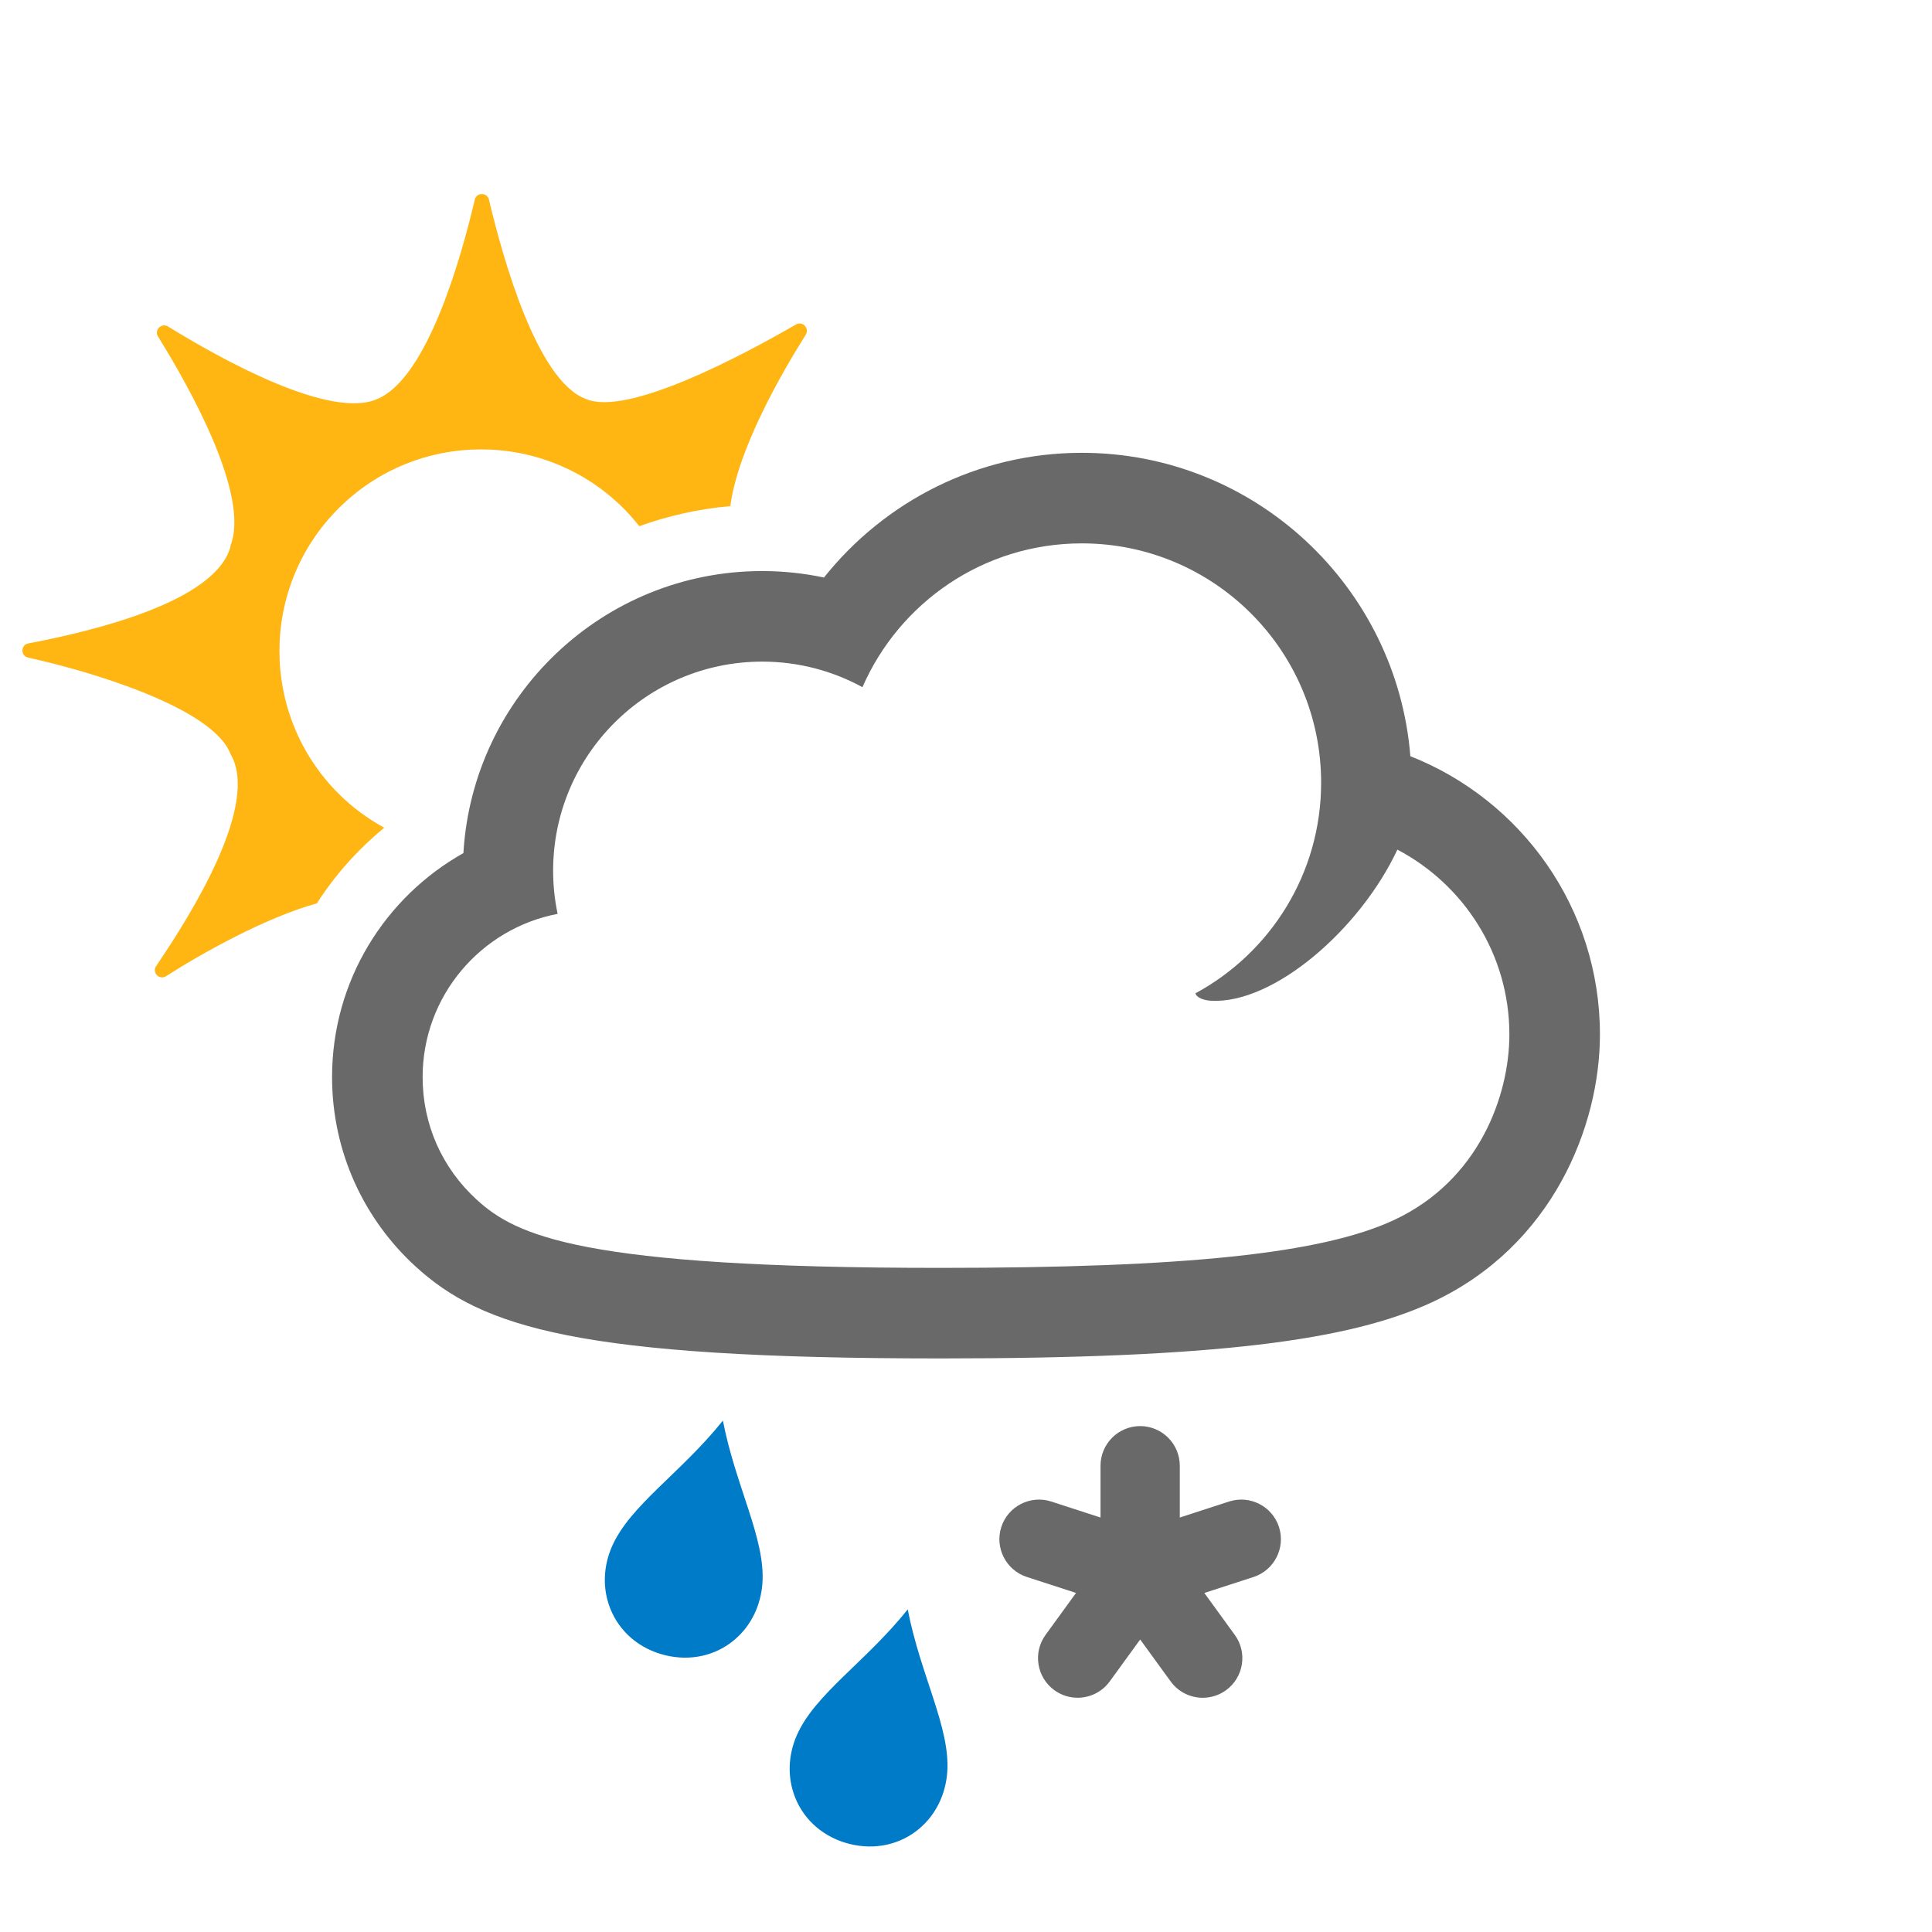
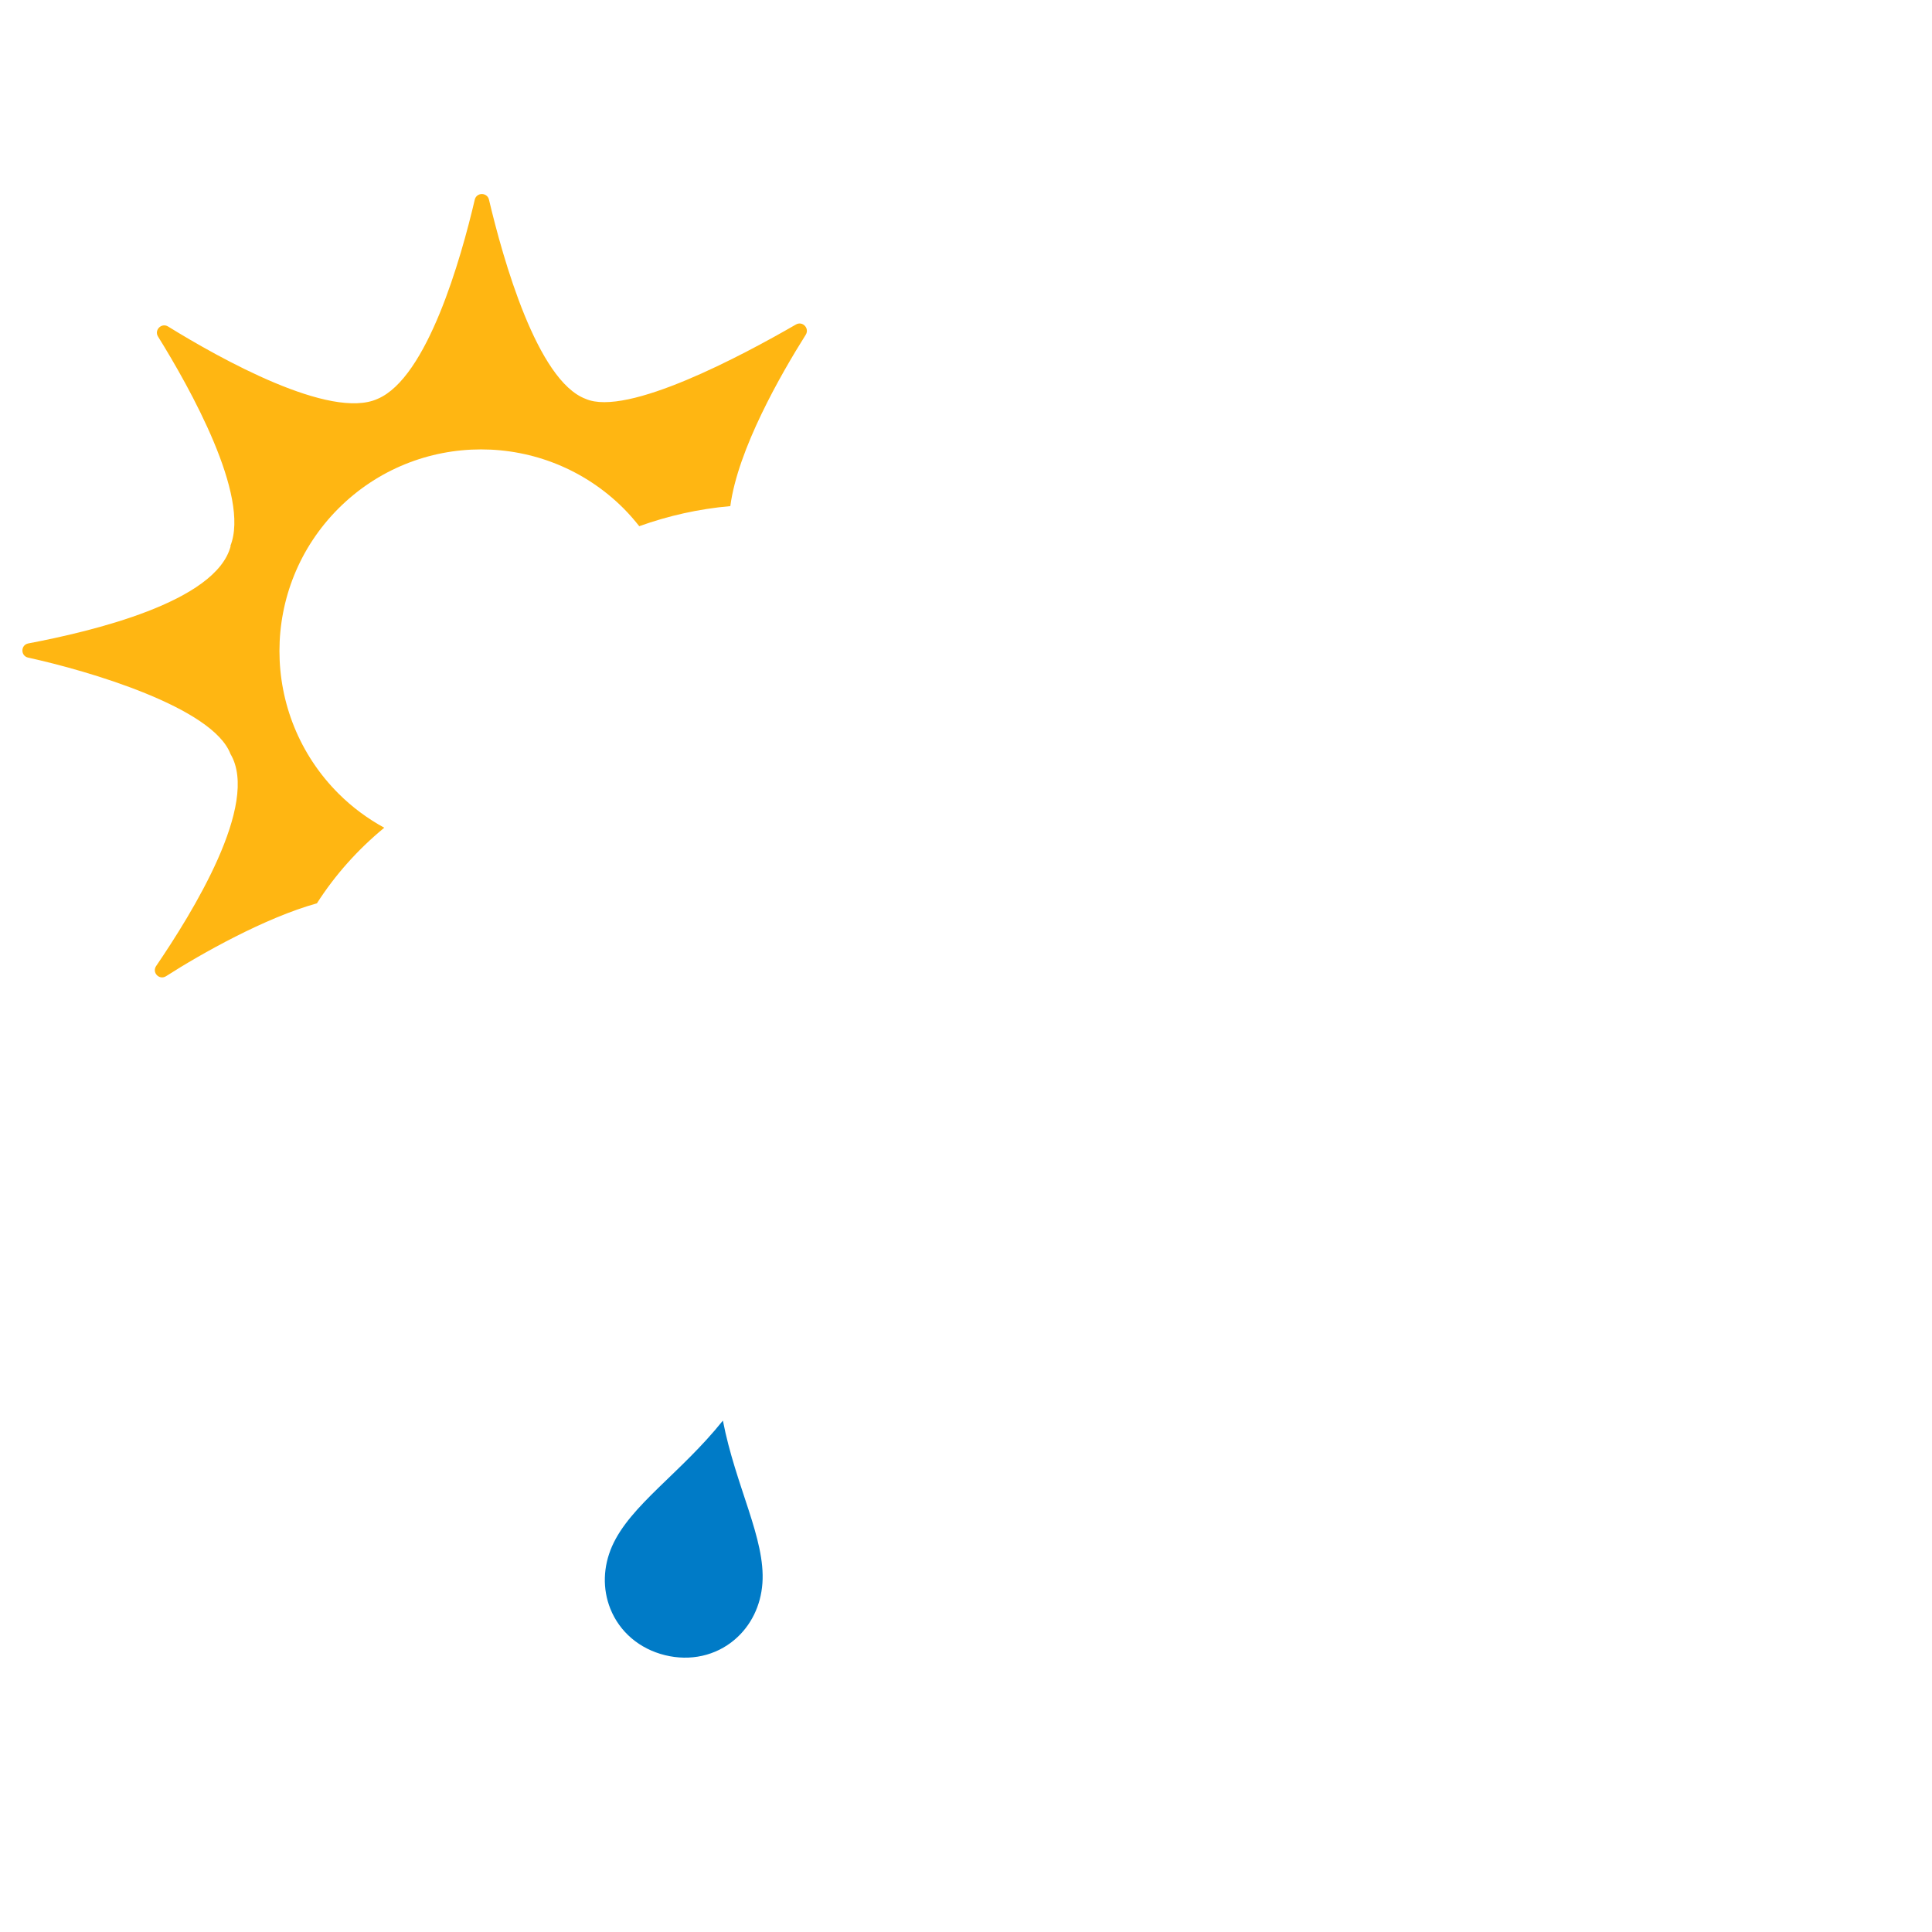
<svg xmlns="http://www.w3.org/2000/svg" version="1.2" baseProfile="tiny" x="0px" y="0px" width="64px" height="64px" viewBox="0 0 64 64" overflow="visible" xml:space="preserve">
  <g id="box">
-     <rect x="0" fill="none" width="64" height="64" />
-   </g>
+     </g>
  <g id="icon">
    <g>
      <path fill="#007BC7" d="M24.336,54.316c-0.628,0.534-1.47,0.721-2.31,0.513c-0.842-0.208-1.501-0.769-1.808-1.538    c-0.262-0.657-0.241-1.392,0.058-2.071c0.601-1.36,2.275-2.418,3.671-4.161c0.423,2.187,1.415,3.919,1.309,5.389    C25.202,53.194,24.876,53.857,24.336,54.316z" />
-       <path fill="#007BC7" d="M30.459,60.571c-0.628,0.534-1.47,0.721-2.31,0.513c-0.842-0.208-1.501-0.769-1.808-1.538    c-0.262-0.657-0.241-1.392,0.058-2.071c0.601-1.36,2.275-2.418,3.671-4.161c0.423,2.187,1.415,3.919,1.309,5.389    C31.325,59.449,30.998,60.113,30.459,60.571z" />
-       <path fill="#696969" d="M42.368,50.583c-0.224-0.689-0.966-1.066-1.654-0.843l-1.632,0.53v-1.716c0-0.724-0.589-1.313-1.313-1.313    s-1.313,0.589-1.313,1.313v1.716l-1.632-0.53c-0.688-0.223-1.43,0.154-1.654,0.843c-0.224,0.688,0.155,1.431,0.843,1.655    l1.632,0.53l-1.008,1.388c-0.207,0.284-0.29,0.631-0.235,0.977c0.055,0.346,0.241,0.651,0.525,0.857    c0.232,0.168,0.502,0.25,0.77,0.25c0.407,0,0.808-0.188,1.064-0.541l1.009-1.388l1.009,1.388c0.257,0.354,0.658,0.542,1.064,0.542    c0.268,0,0.538-0.082,0.77-0.25c0.284-0.206,0.47-0.511,0.525-0.857c0.055-0.346-0.028-0.693-0.235-0.977l-1.008-1.388l1.632-0.53    C42.213,52.015,42.591,51.272,42.368,50.583z" />
-       <path fill="#696969" d="M46.72,25.05C46.271,19.435,41.566,15,35.837,15c-3.457,0-6.538,1.618-8.542,4.131    c-0.661-0.139-1.344-0.214-2.046-0.214c-5.277,0-9.593,4.141-9.898,9.343C12.757,29.716,11,32.49,11,35.678    c0,2.488,1.068,4.726,2.771,6.28C15.977,43.972,19.172,45,31.144,45c9.141,0,13.569-0.597,16.29-1.86    C51.433,41.283,53,37.299,53,34.269C53,30.077,50.396,26.501,46.72,25.05z M46.17,40.419C43.783,41.527,39.289,42,31.144,42    c-11.892,0-14.047-1.068-15.35-2.257C14.637,38.687,14,37.243,14,35.678c0-2.682,1.929-4.92,4.472-5.405    c-0.097-0.461-0.149-0.939-0.149-1.429c0-3.826,3.101-6.927,6.927-6.927c1.203,0,2.334,0.308,3.32,0.847    C29.792,19.961,32.584,18,35.837,18c4.378,0,7.927,3.549,7.927,7.927c0,3.016-1.685,5.638-4.164,6.978c0,0,0,0,0,0    c0.044,0.155,0.298,0.235,0.525,0.247c2.082,0.106,4.934-2.378,6.165-5.007c2.202,1.158,3.71,3.466,3.71,6.122    C50,36.286,48.997,39.106,46.17,40.419z" />
      <path fill="#FFB612" d="M12.729,27.42c-0.543-0.298-1.056-0.672-1.516-1.132c-2.608-2.608-2.608-6.837,0-9.445    s6.837-2.608,9.445,0c0.187,0.187,0.357,0.385,0.518,0.588c0.958-0.344,1.968-0.574,3.017-0.665    c0.246-1.876,1.675-4.371,2.497-5.675c0.135-0.215-0.104-0.468-0.324-0.341c-1.759,1.016-5.591,3.067-6.966,2.463    c-1.606-0.602-2.735-4.624-3.202-6.599c-0.059-0.248-0.413-0.248-0.471,0c-0.456,1.951-1.573,5.901-3.219,6.599    c-1.562,0.71-5.214-1.331-6.94-2.397c-0.217-0.134-0.468,0.117-0.333,0.333c1.057,1.702,3.064,5.28,2.395,6.938l0.012-0.001    C7.164,19.95,3.01,20.92,0.939,21.314c-0.26,0.049-0.263,0.415-0.005,0.471c2.002,0.438,6.115,1.647,6.701,3.192    C8.616,26.633,6.359,30.256,5.173,32c-0.149,0.219,0.107,0.48,0.329,0.337c1.171-0.751,3.287-1.939,4.996-2.413    C11.101,28.982,11.854,28.14,12.729,27.42z" />
    </g>
  </g>
</svg>